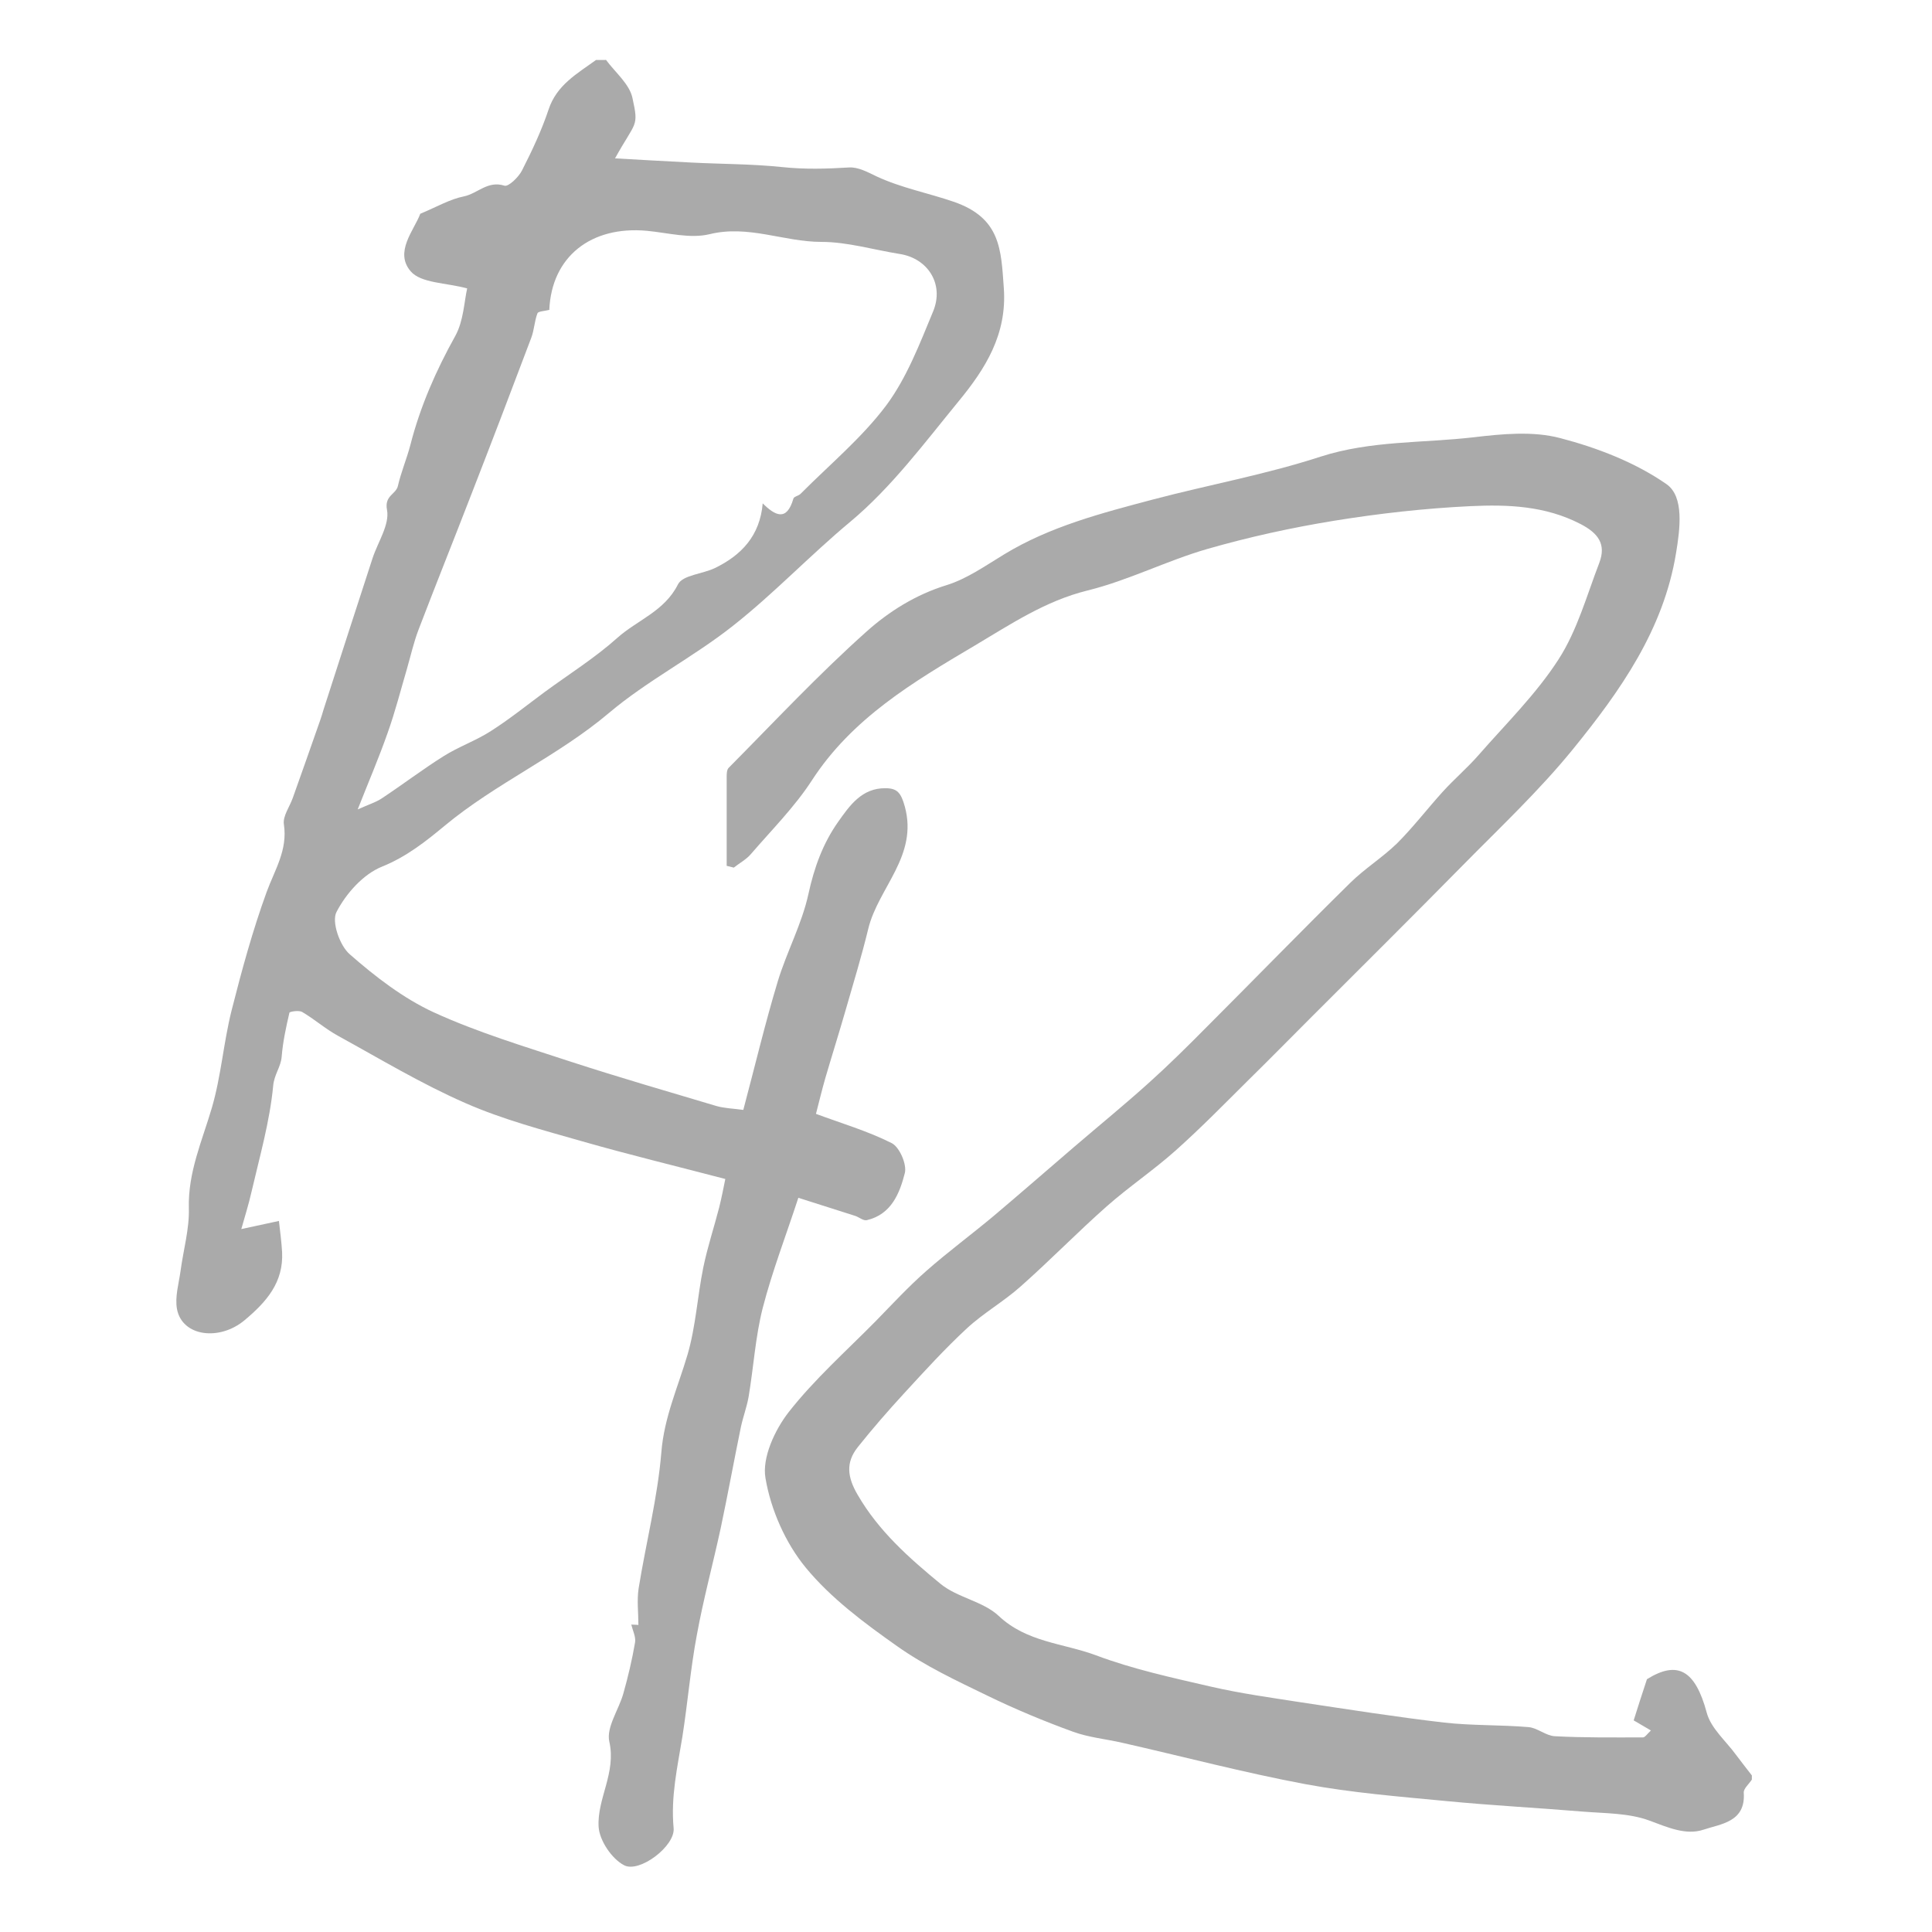
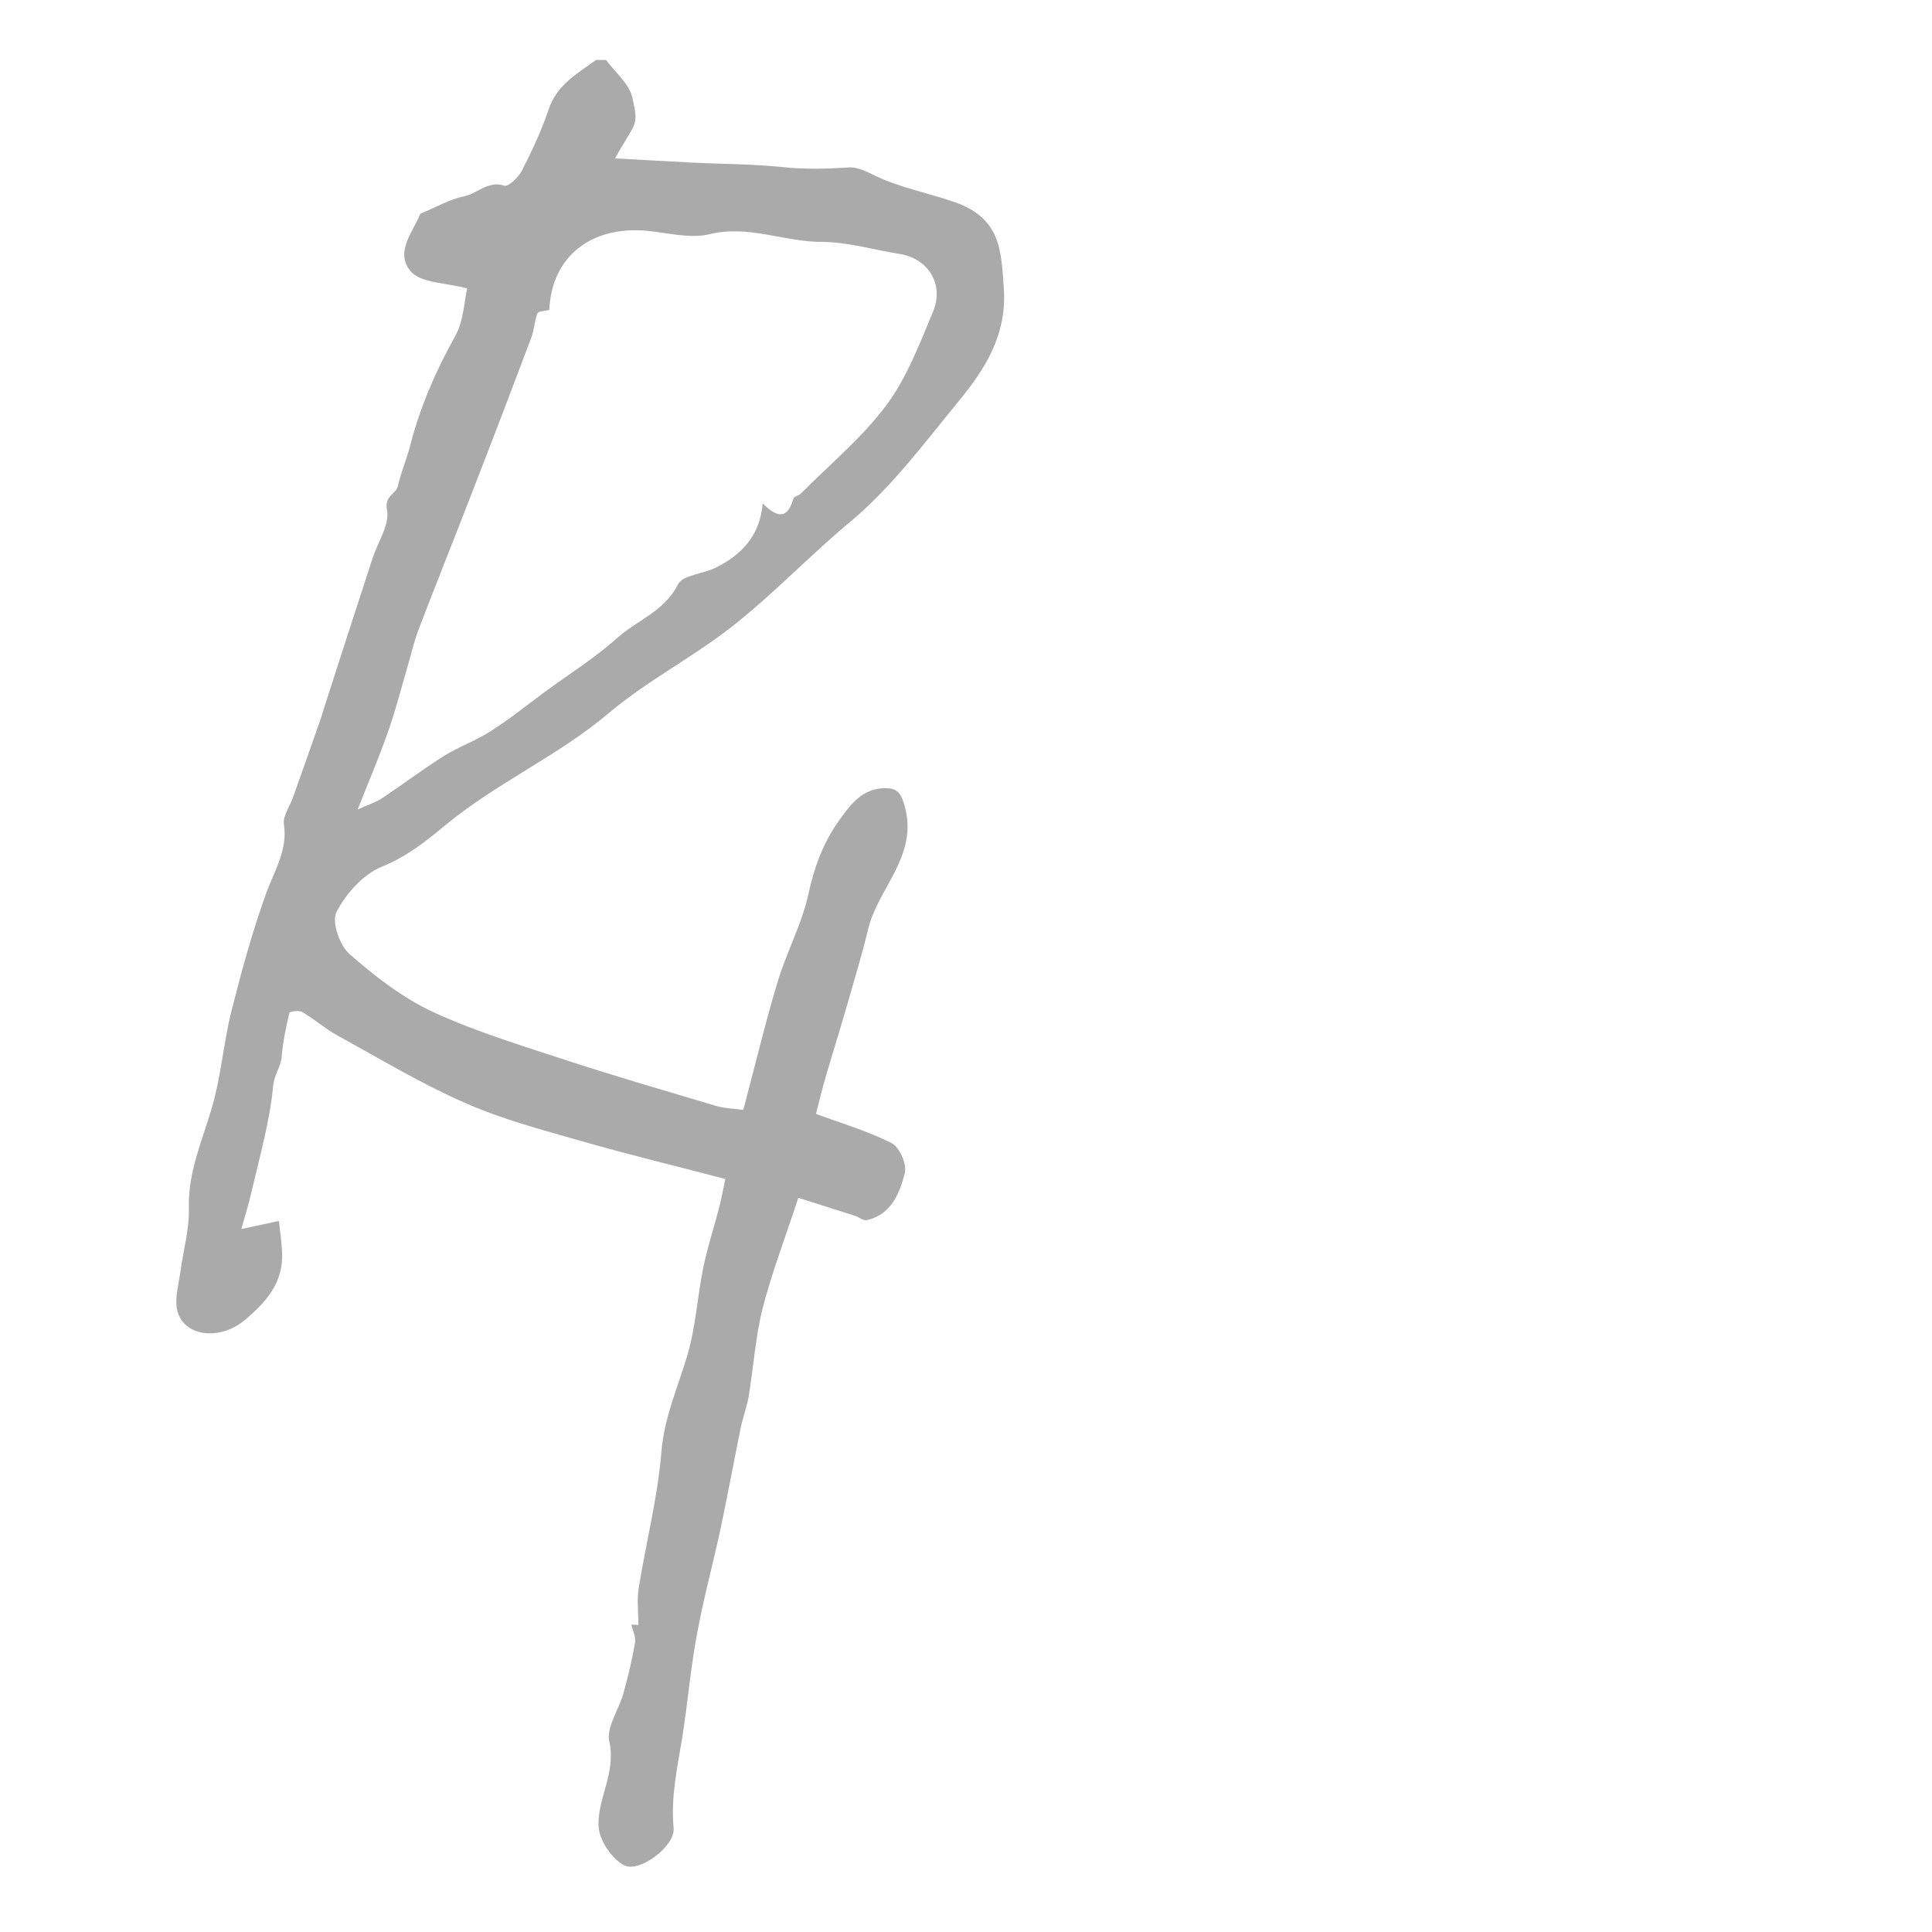
<svg xmlns="http://www.w3.org/2000/svg" version="1.1" viewBox="0 0 976 976">
  <defs>
    <style>
      .cls-1 {
        fill: #aaa;
      }
    </style>
  </defs>
  <g>
    <g id="Layer_1">
      <path class="cls-1" d="M306.1,30.2c4.7,6.4,11.9,12.2,13.4,19.3,3.3,15,1.7,11.5-8.8,30.5,12.9.7,25.6,1.5,38.3,2.1,15.4.8,30.8.7,46.1,2.3,11.3,1.2,22.5.9,33.8.2,4.6-.3,9.5,2.4,13.9,4.5,12.4,5.8,26.1,8.4,38.9,12.8,23.9,8.2,24,24.2,25.4,43.6,1.7,23.5-9.4,40.9-22.9,57.3-17.3,21.1-34,43.6-54.8,60.9-20.4,17-38.5,36.2-59.2,52.5-20,15.8-43.2,27.6-62.6,44-25.8,21.8-57,35.4-82.9,56.9-9.4,7.8-19.3,15.7-31.7,20.7-9.5,3.8-18.2,13.6-23,22.9-2.6,4.9,1.6,17,6.7,21.4,12.9,11.3,27,22.2,42.4,29.3,22.3,10.2,46,17.3,69.4,25,24.3,7.9,48.8,15,73.3,22.3,4.1,1.2,8.6,1.3,13.7,2,5.9-22.2,11-43.7,17.4-64.9,4.5-14.9,12.2-29,15.5-44.2,2.9-13.3,7.3-25.5,15-36.4,5.8-8.2,12-17.2,24-17,5.9,0,7.8,2.4,9.7,9.3,6.8,25-13.5,41-18.5,61.8-3.3,13.6-7.4,27.1-11.3,40.6-3.3,11.5-6.9,22.9-10.3,34.5-1.8,6.2-3.3,12.6-4.8,18.3,12.6,4.7,26,8.6,38.3,14.8,3.9,2,7.7,10.7,6.6,15.1-2.6,10.2-6.8,20.9-19.2,23.8-1.7.4-3.8-1.4-5.7-2.1-10.4-3.3-20.8-6.6-28.9-9.2-6.2,19-13.2,37.1-18,55.7-3.7,14.5-4.6,29.8-7.1,44.7-.9,5.2-2.8,10.2-3.9,15.3-3.5,17-6.6,34.1-10.2,51.1-3.9,18.1-8.8,36-12.1,54.2-3.2,17-4.6,34.3-7.3,51.4-2.5,15.3-5.9,30.2-4.4,46.1.8,9-17.2,22.7-25,18.7-6.2-3.2-12.5-12.5-12.9-19.5-.8-14.2,9-27.2,5.4-43-1.6-7.2,4.8-16.1,7.1-24.3,2.4-8.5,4.4-17,5.9-25.7.5-2.8-1.1-5.9-1.9-9.1,1.8,0,3.5.2,3.6.2,0-6.2-.8-12.4.1-18.4,3.7-23,9.6-45.8,11.5-68.9,1.4-17.6,8.4-32.9,13.2-49.2,4.2-14.3,5-29.5,8-44.2,2.1-10.2,5.4-20.1,8-30.2,1.3-5.2,2.3-10.5,3.1-14.4-25.2-6.6-48.8-12.3-72.2-19-19.9-5.7-40.1-11-59-19.3-22.2-9.7-43.1-22.3-64.4-34-6.4-3.5-11.9-8.4-18.2-12.1-1.6-.9-6.2-.2-6.4.4-1.7,7.3-3.3,14.7-3.9,22.1-.4,5.3-3.8,9.1-4.3,14.8-1.7,18-6.8,35.7-10.9,53.4-1.5,6.7-3.6,13.2-5.2,19,7.7-1.7,13.4-2.9,19-4.1.6,5.2,1.3,10.5,1.6,15.7.8,15.3-7.9,25.2-18.9,34.4-12.7,10.7-31.6,8.3-34.2-5.6-1.1-6.1.9-12.8,1.8-19.2,1.4-10.6,4.5-21.2,4.2-31.7-.5-18.2,6.7-34,11.6-50.7,4.7-16,5.9-33,10-49.3,5.1-20.1,10.6-40.3,17.7-59.8,4.1-11.2,10.7-21.2,8.7-34.2-.6-4.1,2.9-8.8,4.5-13.3,4.7-13.1,9.3-26.3,13.9-39.4.6-1.7,1.1-3.4,1.6-5.1,8.2-25.5,16.5-51.1,24.8-76.6,2.7-8.2,8.7-17,7.3-24.4-1.4-7.3,4.5-7.8,5.5-12.1,1.6-7,4.5-13.8,6.3-20.7,5-19.5,12.9-37.5,22.7-55.1,4.2-7.6,4.5-17.5,6-24-10.7-2.9-23.3-2.6-28.5-8.6-8.5-9.8,1.8-20.9,4.8-29.1,8.4-3.5,15-7.4,22.1-8.8,6.8-1.4,12-8.1,20.4-5.4,2,.7,7.2-4.3,8.9-7.7,5.1-10,9.9-20.2,13.4-30.7,4.1-12.5,14.5-18.2,24-25.1,1.6,0,3.1,0,4.7,0ZM277.7,156.5c-2.6.7-5.8.7-6.2,1.8-1.5,3.9-1.6,8.3-3.1,12.3-10.1,26.8-20.3,53.5-30.7,80.2-8.7,22.5-17.7,44.9-26.3,67.4-2.4,6.3-3.9,13-5.8,19.6-3.2,10.9-6,21.9-9.8,32.5-4.3,12.3-9.5,24.4-15.1,38.6,5.8-2.6,9.5-3.7,12.5-5.8,10.4-6.9,20.4-14.5,30.9-21.1,7.6-4.8,16.3-7.8,23.9-12.7,9.4-6,18.1-13,27-19.6,12.4-9.1,25.5-17.3,36.9-27.5,10.1-9,23.8-13.4,30.6-27,2.4-4.7,12.3-5.2,18.6-8.2,13.4-6.5,22.8-16.3,24.2-32.7,6.2,6.1,12.1,9.4,15.5-2.4.3-1.1,2.7-1.4,3.7-2.5,14.6-14.7,30.9-28.2,43.2-44.6,10.4-14,16.9-31.1,23.7-47.5,5.7-13.8-2.7-26.8-16.9-29-13.2-2.1-26.4-6.1-39.6-6.1-18.9,0-36.8-8.7-56.4-3.9-9.9,2.4-21.1-.7-31.7-1.7-28.4-2.6-48.1,13.2-49.3,39.8Z" />
-       <path class="cls-1" d="M885,899c-1.4,2.2-4.2,4.5-4.1,6.6,1.1,14.9-11.7,15.8-20.3,18.7-8.9,3-18.2-1.2-27.4-4.6-10.3-3.8-22.1-3.6-33.3-4.5-22.9-1.9-45.9-3.1-68.8-5.3-24-2.3-48.1-4.2-71.7-8.6-31-5.8-61.6-13.9-92.5-20.9-8.3-1.9-17-2.7-24.9-5.6-14.6-5.3-29-11.3-43-18.1-15.7-7.6-31.7-15.1-45.8-25.1-16.6-11.7-33.4-24.2-46.1-39.6-10.3-12.5-17.7-29.3-20.4-45.3-1.8-10.3,4.7-24.3,11.7-33.3,13-16.6,29-30.8,43.9-45.9,8.4-8.6,16.6-17.5,25.6-25.4,11.1-9.8,23.1-18.6,34.4-28.1,13.5-11.4,26.8-23,40.2-34.5,12.7-10.9,25.6-21.4,38-32.6,9.9-8.9,19.4-18.3,28.8-27.8,24.3-24.3,48.3-49,72.8-73.1,7.3-7.2,16.3-12.8,23.7-20,8.2-8.2,15.3-17.5,23.1-26.1,5.7-6.3,12.3-11.9,17.9-18.3,13.9-15.9,29.3-31,40.6-48.6,9.4-14.6,14.2-32.2,20.5-48.6,3.6-9.4-.4-15-9.5-19.7-17.8-9.2-36.7-9.9-55.6-9-23.1,1.1-46.2,3.7-69,7.4-21.5,3.5-42.9,8.2-63.8,14.2-20.5,5.9-39.9,15.9-60.6,21-21.4,5.3-38.9,17.1-57.1,27.9-30.9,18.3-61.8,36.6-82.2,68.1-8.7,13.4-20.3,25-30.8,37.2-2.3,2.7-5.7,4.5-8.6,6.8-1.2-.3-2.4-.6-3.6-.9,0-14.9,0-29.7,0-44.6,0-1.7,0-3.9,1-4.9,23-23.2,45.3-47.1,69.6-68.8,11.4-10.2,24.9-18.7,40.5-23.5,10.3-3.2,19.6-9.8,29-15.5,23.3-14.2,49.4-20.9,75.4-27.8,28.1-7.4,56.9-12.6,84.5-21.6,25.5-8.2,51.6-6.8,77.4-9.8,14.4-1.7,29.9-3.2,43.6.4,18.8,4.9,38,12.3,53.8,23.3,9,6.3,6.8,22.7,4.8,34.8-6.3,38.7-28.2,69.7-52.1,99.1-16.9,20.8-36.7,39.4-55.6,58.6-25.6,26-51.5,51.7-77.3,77.5-10.4,10.4-20.6,20.8-31.1,31.1-12.1,12-24,24.2-36.8,35.6-11.1,9.9-23.6,18.3-34.8,28.2-14.8,13.1-28.5,27.2-43.3,40.3-8.6,7.7-18.9,13.5-27.3,21.3-11.1,10.3-21.3,21.5-31.5,32.6-8.2,8.9-16.1,18-23.6,27.4-6.1,7.7-5.3,15.1,0,24.1,10.6,18.3,26,31.9,41.8,44.9,8.5,7,21.5,8.8,29.4,16.2,14.2,13.4,32.7,13.8,49.1,19.9,18.6,7,38.4,11.3,57.9,15.8,15.1,3.5,30.5,5.6,45.9,8,24,3.6,48,7.4,72.1,10.2,14.1,1.6,28.5,1.1,42.7,2.3,4.5.4,8.8,4.4,13.3,4.6,14.8.8,29.7.6,44.5.6,1,0,2.1-1.7,4-3.5-3.5-2.1-6.2-3.6-8.7-5.1,2-6.4,3.9-12.3,6.7-20.8,15.4-9.6,24.4-4.7,30.2,16.9,2.1,7.9,9.7,14.3,14.8,21.3,2.6,3.5,5.3,6.9,8,10.4v2.3Z" />
    </g>
  </g>
</svg>